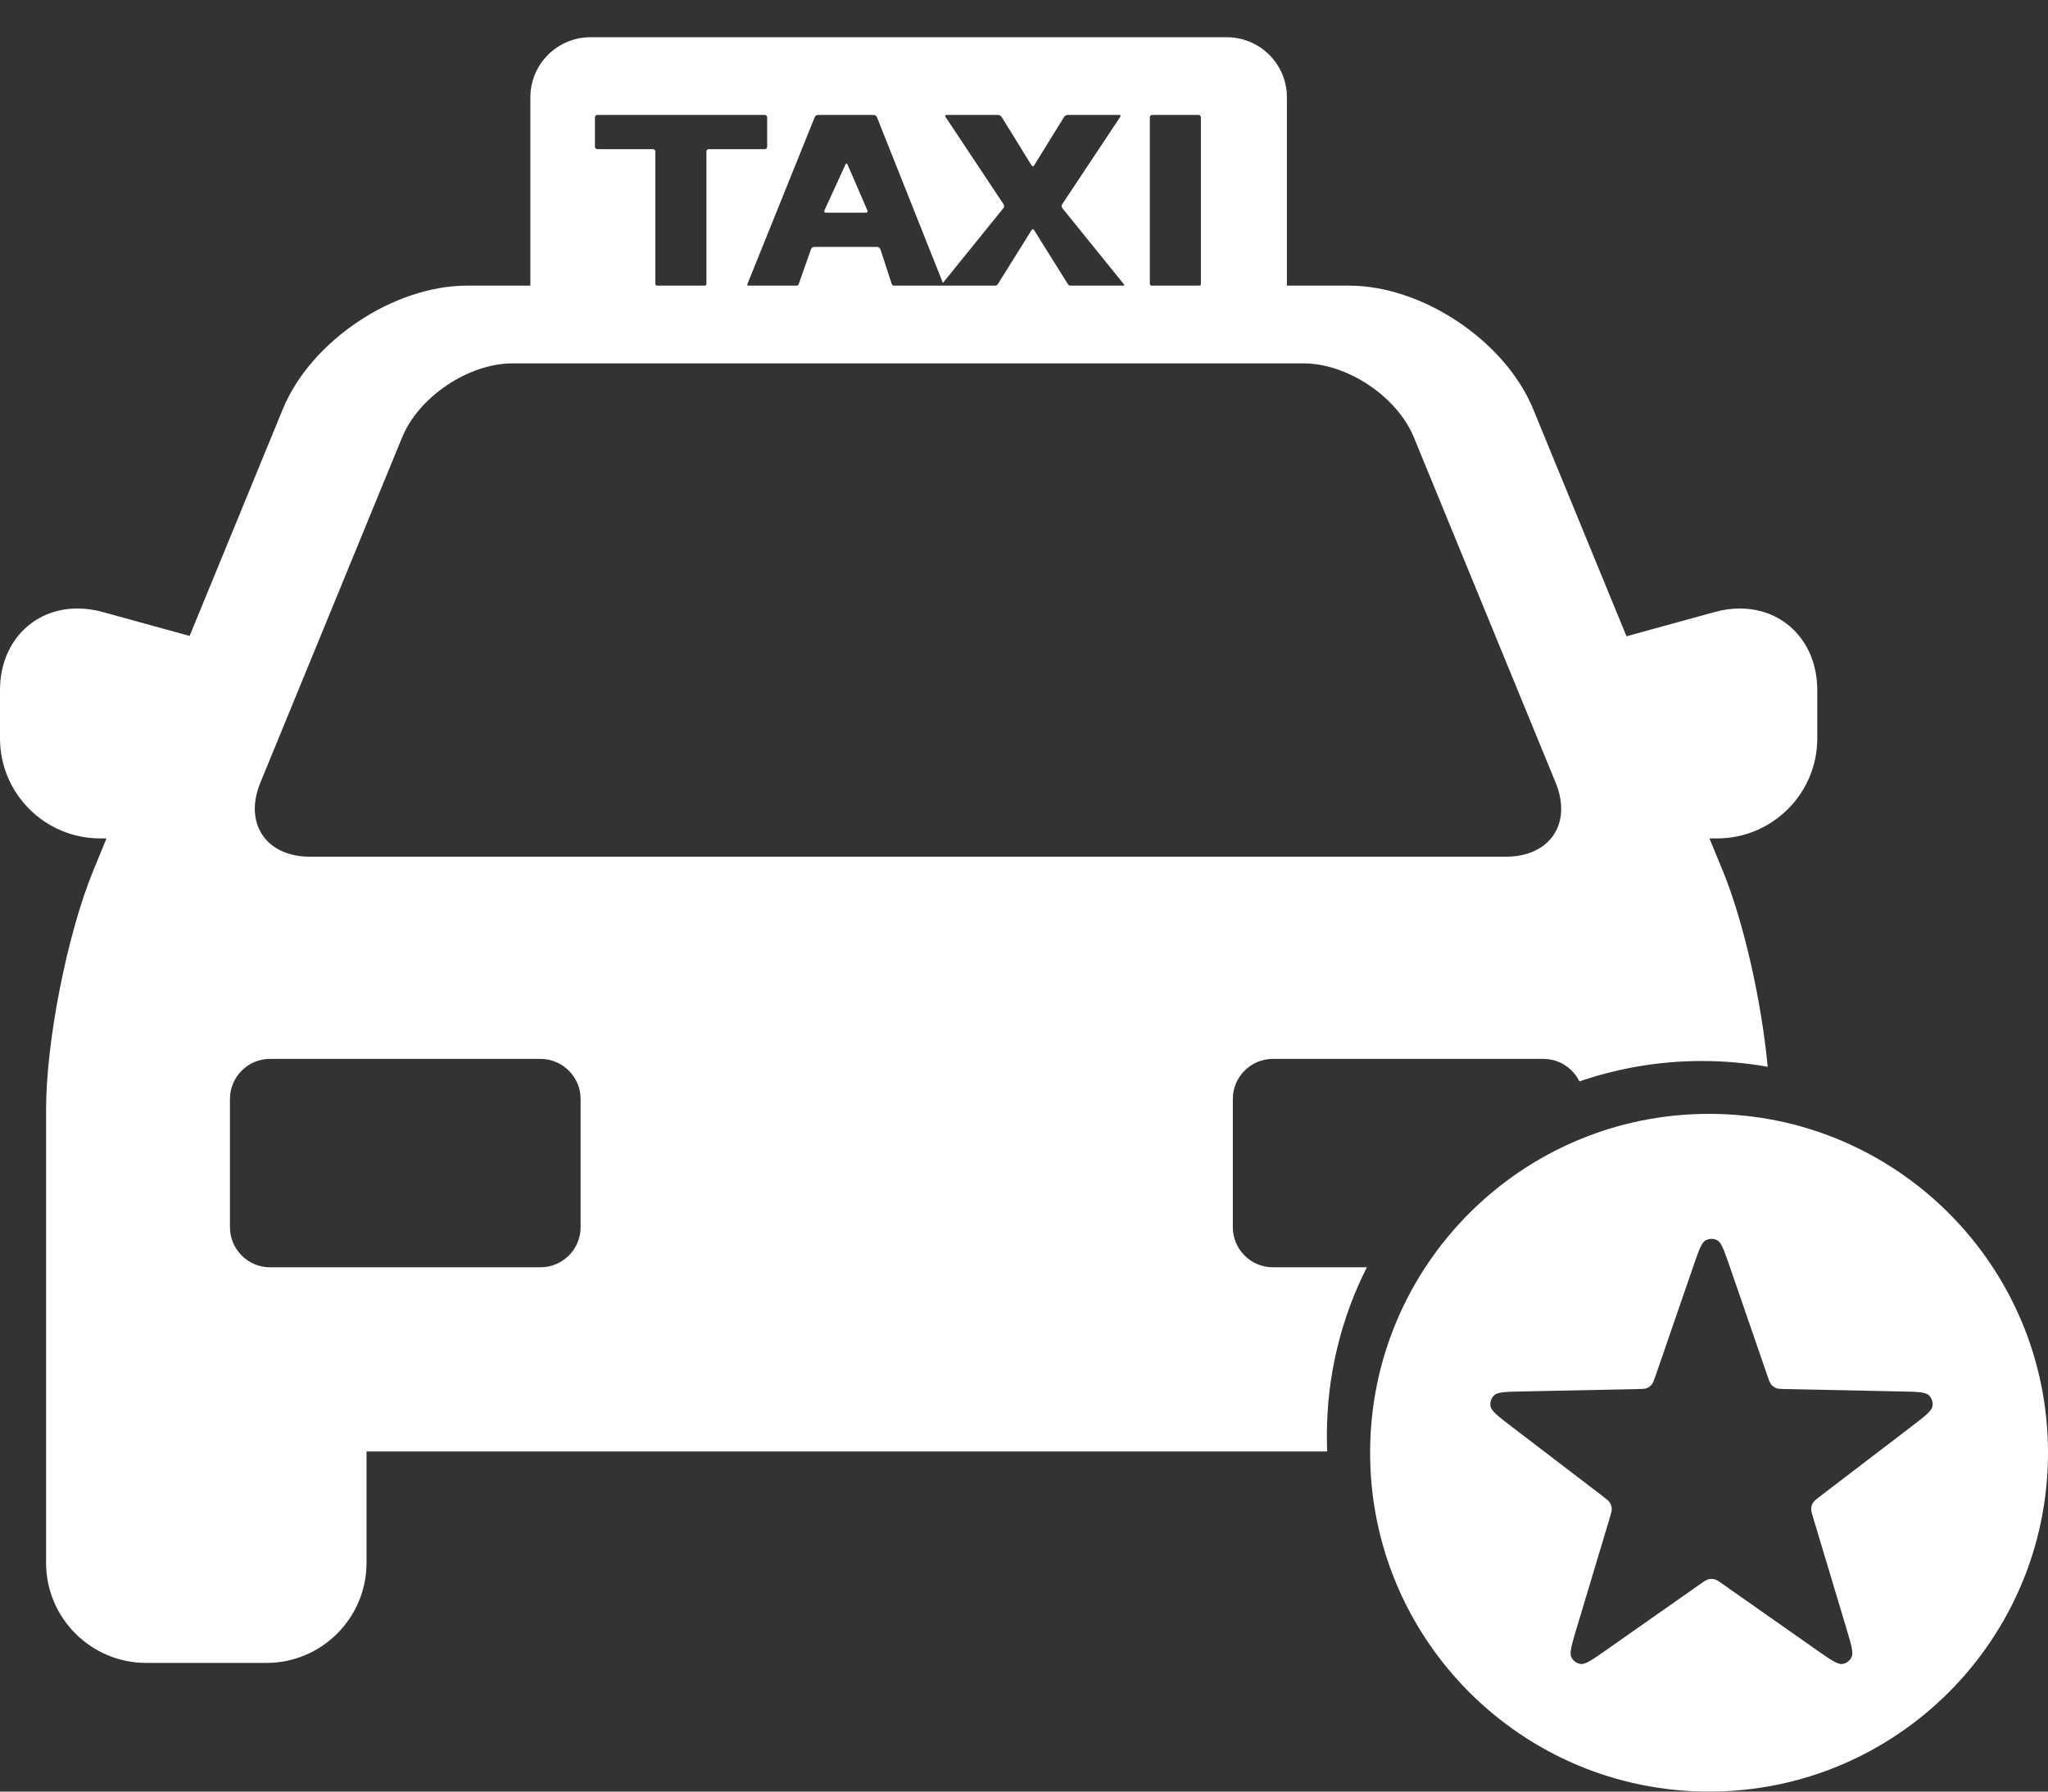
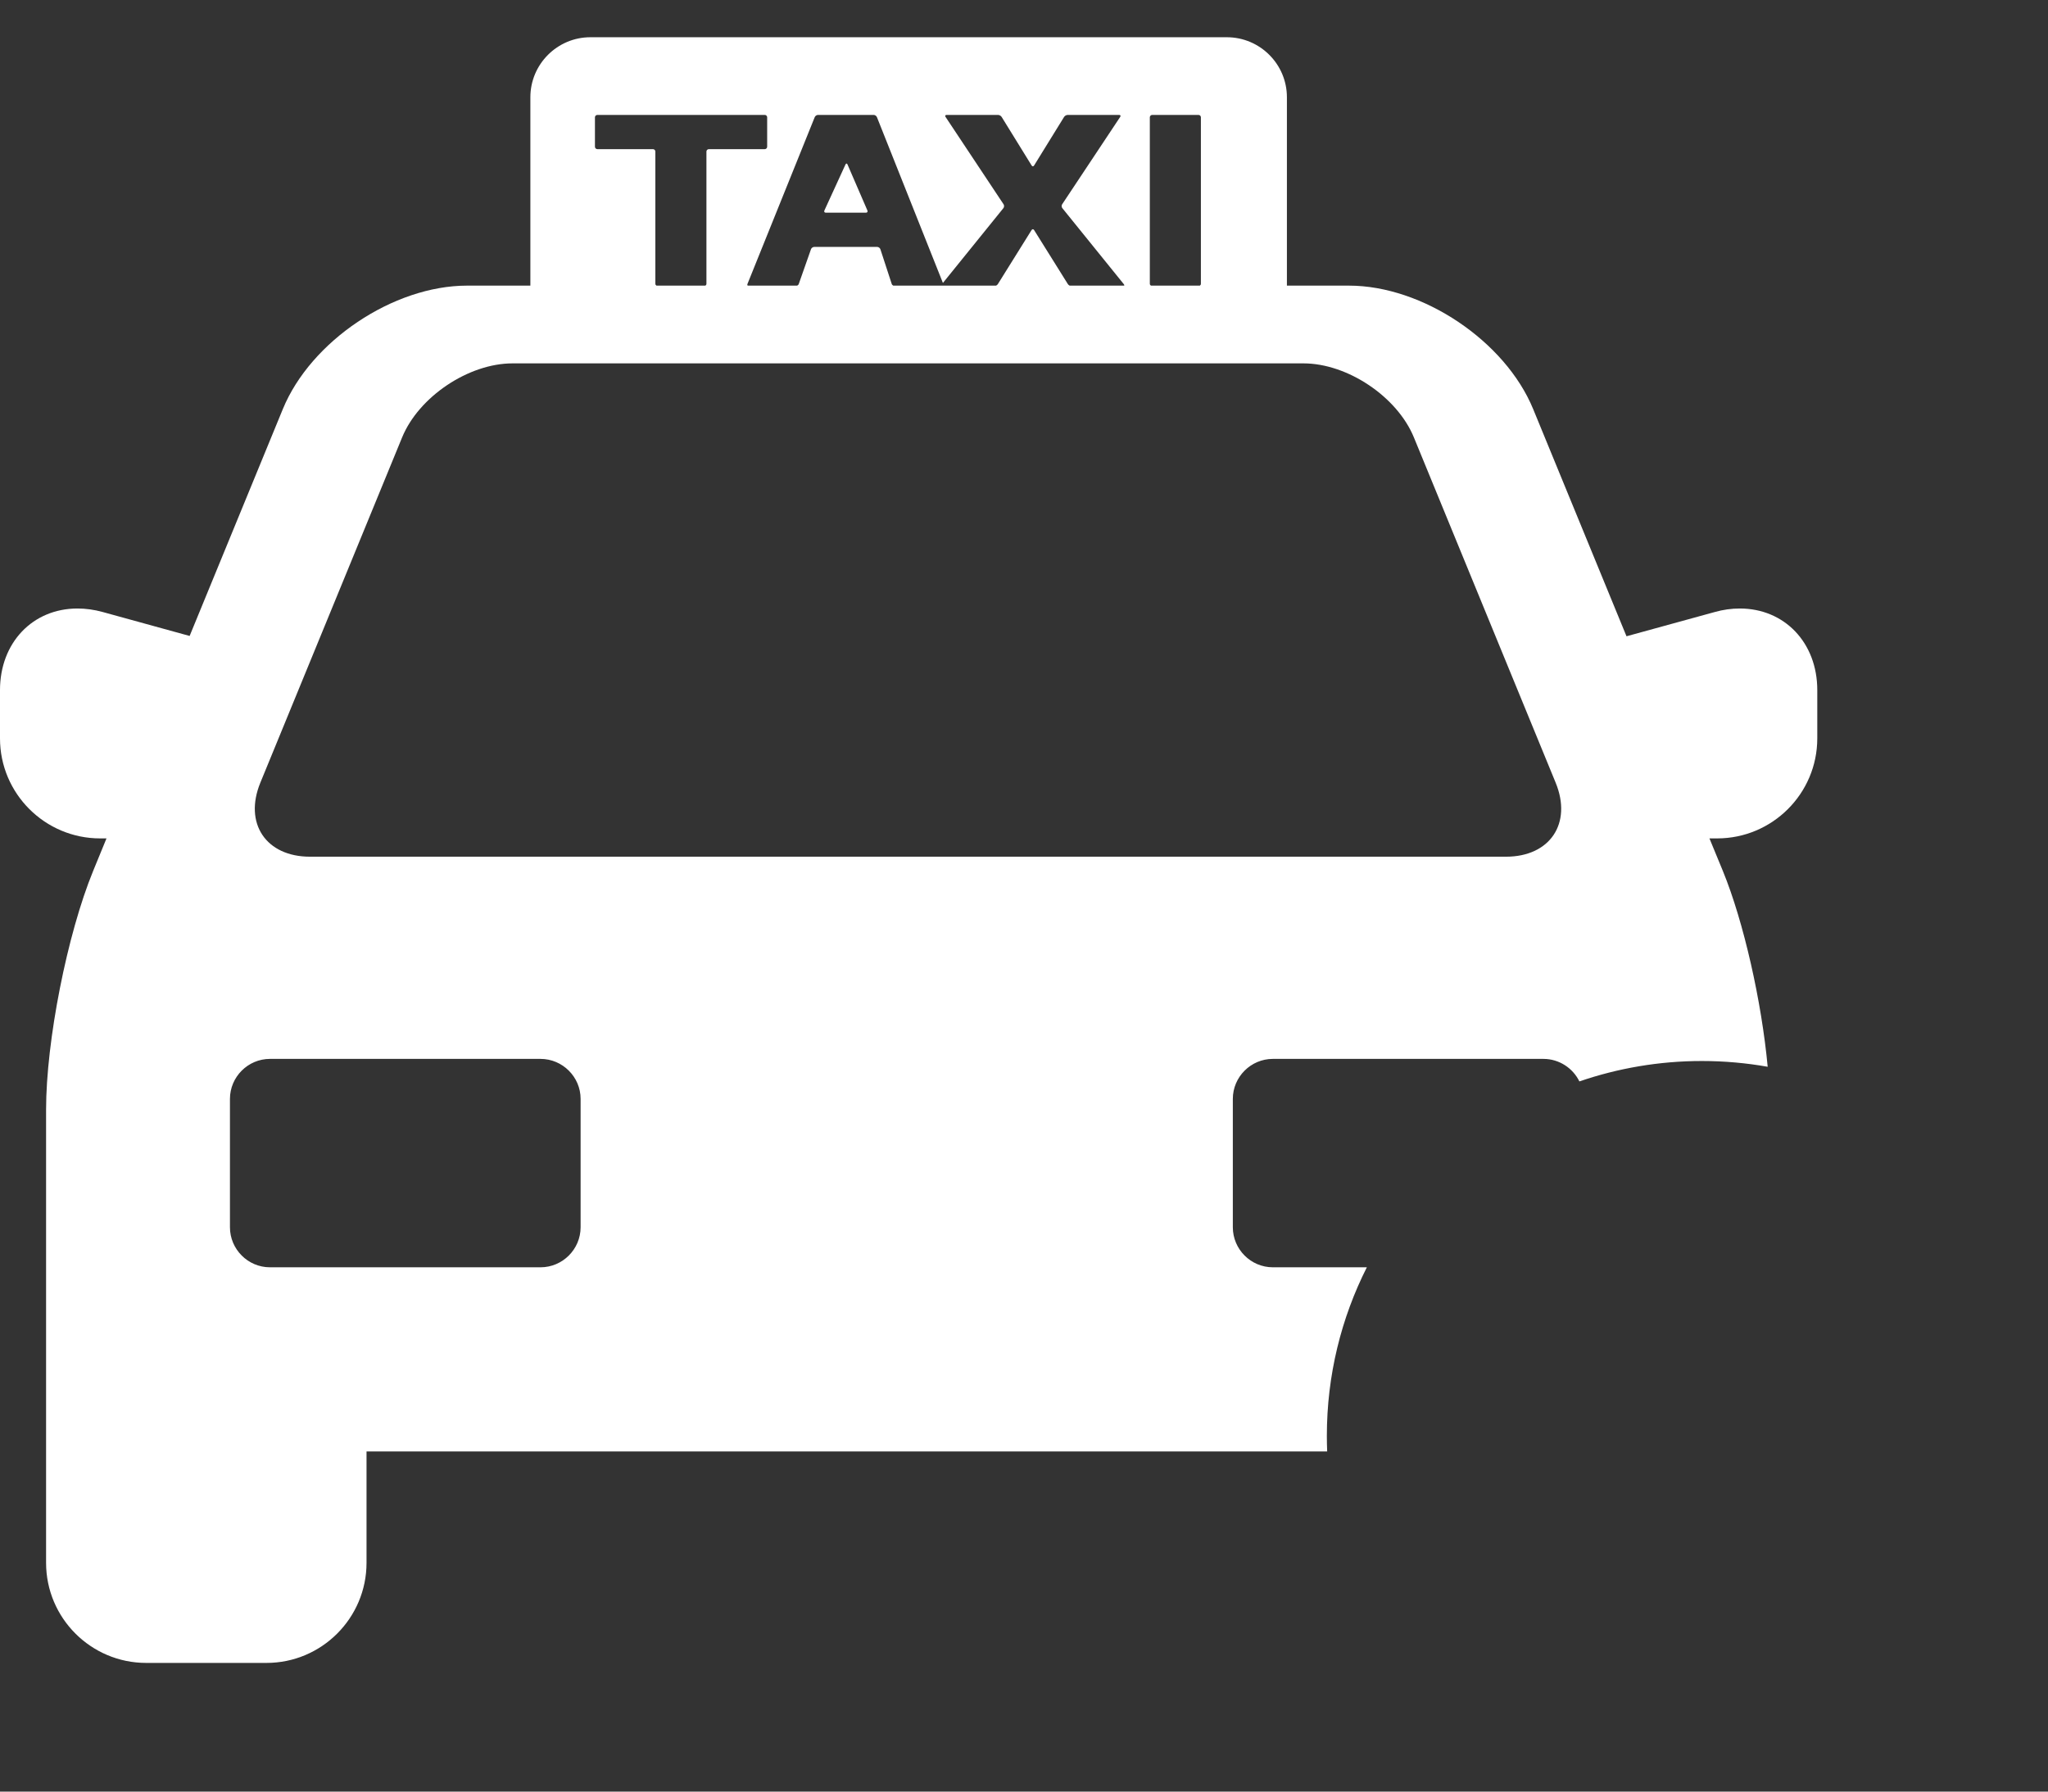
<svg xmlns="http://www.w3.org/2000/svg" width="32" height="28" viewBox="0 0 32 28" fill="none">
  <rect x="0" y="0" width="32" height="28" fill="#333333" stroke="none" />
  <path fill-rule="evenodd" clip-rule="evenodd" d="M26.793 9.565C26.924 9.528 27.055 9.51 27.184 9.51C27.885 9.51 28.395 10.046 28.395 10.785V11.54C28.395 12.402 27.693 13.103 26.831 13.103H26.71L26.919 13.61C27.247 14.41 27.526 15.659 27.62 16.672C27.286 16.613 26.942 16.582 26.591 16.582C25.922 16.582 25.278 16.695 24.678 16.901C24.576 16.693 24.362 16.549 24.116 16.549H19.888C19.544 16.549 19.263 16.831 19.263 17.174V19.18C19.263 19.524 19.544 19.806 19.888 19.806H21.357C20.957 20.598 20.732 21.493 20.732 22.441C20.732 22.523 20.734 22.603 20.737 22.684H5.727V24.425C5.727 25.287 5.026 25.989 4.164 25.989H2.284C1.421 25.989 0.72 25.287 0.72 24.425V17.341C0.72 16.273 1.05 14.599 1.456 13.61L1.664 13.103H1.564C0.702 13.103 0 12.402 0 11.54V10.785C0 10.046 0.509 9.51 1.211 9.51C1.339 9.51 1.471 9.528 1.602 9.564L2.963 9.939L4.419 6.394C4.855 5.33 6.147 4.464 7.297 4.464H8.287V1.52C8.287 1.003 8.708 0.582 9.225 0.582H19.169C19.687 0.582 20.108 1.003 20.108 1.52V4.464H21.078C22.228 4.464 23.519 5.33 23.956 6.394L25.414 9.944L26.793 9.565ZM18.004 1.796C17.983 1.796 17.966 1.813 17.966 1.833V4.435C17.966 4.448 17.974 4.457 17.983 4.464H18.748C18.757 4.457 18.764 4.448 18.764 4.435V1.833C18.764 1.813 18.747 1.796 18.727 1.796H18.004ZM13.651 1.796H12.782C12.761 1.796 12.738 1.811 12.73 1.831L11.679 4.438C11.675 4.449 11.677 4.458 11.683 4.464H12.456C12.468 4.458 12.477 4.449 12.481 4.437L12.672 3.894C12.679 3.875 12.701 3.859 12.722 3.859H13.707C13.727 3.859 13.749 3.875 13.756 3.895L13.933 4.437C13.936 4.448 13.946 4.457 13.957 4.464H15.564C15.575 4.458 15.585 4.45 15.591 4.441L16.118 3.596C16.129 3.578 16.147 3.578 16.158 3.596L16.686 4.441C16.692 4.45 16.702 4.458 16.713 4.464H17.566C17.569 4.459 17.567 4.451 17.561 4.443L16.599 3.253C16.586 3.237 16.584 3.21 16.596 3.193L17.503 1.827C17.515 1.81 17.507 1.796 17.487 1.796H16.683C16.662 1.796 16.637 1.81 16.626 1.828L16.158 2.586C16.147 2.604 16.13 2.604 16.119 2.586L15.651 1.828C15.64 1.81 15.615 1.796 15.594 1.796H14.791C14.77 1.796 14.762 1.81 14.774 1.827L15.681 3.193C15.692 3.21 15.691 3.237 15.678 3.253L14.733 4.422L13.702 1.831C13.694 1.811 13.671 1.796 13.651 1.796ZM10.24 2.368V4.435C10.24 4.448 10.247 4.457 10.257 4.464H11.022C11.031 4.457 11.038 4.448 11.038 4.435V2.368C11.038 2.348 11.055 2.331 11.076 2.331H11.95C11.97 2.331 11.987 2.314 11.987 2.293V1.833C11.987 1.813 11.97 1.796 11.95 1.796H9.334C9.313 1.796 9.296 1.813 9.296 1.833V2.293C9.296 2.314 9.313 2.331 9.334 2.331H10.202C10.223 2.331 10.24 2.348 10.24 2.368ZM6.283 6.836L4.068 12.232C3.807 12.868 4.156 13.389 4.844 13.389H23.531C24.219 13.389 24.568 12.868 24.307 12.232L22.092 6.836C21.831 6.2 21.054 5.679 20.366 5.679H8.009C7.321 5.679 6.544 6.2 6.283 6.836ZM8.446 19.806C8.79 19.806 9.072 19.524 9.072 19.18V17.174C9.072 16.831 8.79 16.549 8.446 16.549H4.218C3.874 16.549 3.593 16.831 3.593 17.174V19.18C3.593 19.524 3.874 19.806 4.218 19.806H8.446Z" fill="white" />
  <path d="M13.531 3.324C13.551 3.324 13.562 3.308 13.553 3.289L13.242 2.57C13.233 2.551 13.22 2.551 13.211 2.57L12.881 3.29C12.873 3.309 12.882 3.324 12.903 3.324H13.531Z" fill="white" />
-   <path fill-rule="evenodd" clip-rule="evenodd" d="M26.704 28C29.629 28 32 25.629 32 22.704C32 19.779 29.629 17.408 26.704 17.408C23.779 17.408 21.408 19.779 21.408 22.704C21.408 25.629 23.779 28 26.704 28ZM26.453 19.805L26.453 19.805L25.868 21.502C25.843 21.575 25.83 21.612 25.807 21.639C25.787 21.663 25.762 21.682 25.733 21.694C25.7 21.707 25.662 21.708 25.585 21.709L25.585 21.709L23.804 21.746H23.803C23.534 21.751 23.399 21.754 23.346 21.806C23.299 21.851 23.278 21.916 23.29 21.98C23.303 22.054 23.41 22.136 23.625 22.3L23.625 22.3L25.045 23.385L25.045 23.386C25.106 23.432 25.137 23.456 25.155 23.486C25.172 23.512 25.182 23.543 25.184 23.574C25.186 23.609 25.175 23.646 25.153 23.72L25.153 23.721L24.637 25.44L24.637 25.44C24.559 25.7 24.52 25.83 24.552 25.898C24.58 25.956 24.635 25.997 24.699 26.006C24.773 26.015 24.883 25.938 25.104 25.783L26.567 24.756C26.63 24.712 26.662 24.69 26.696 24.682C26.726 24.674 26.758 24.674 26.788 24.682C26.822 24.69 26.854 24.712 26.916 24.756L26.916 24.756L28.379 25.783C28.6 25.938 28.711 26.015 28.785 26.006C28.849 25.997 28.904 25.956 28.931 25.898C28.964 25.831 28.925 25.701 28.847 25.441L28.847 25.44L28.331 23.721C28.308 23.646 28.297 23.609 28.3 23.574C28.302 23.543 28.312 23.512 28.328 23.486C28.347 23.456 28.377 23.432 28.439 23.386L28.439 23.385L29.859 22.3L29.859 22.3C30.073 22.136 30.181 22.054 30.194 21.98C30.206 21.916 30.185 21.851 30.138 21.806C30.084 21.754 29.95 21.751 29.68 21.746L27.898 21.709L27.898 21.709C27.822 21.708 27.783 21.707 27.751 21.694C27.722 21.682 27.696 21.663 27.676 21.639C27.654 21.612 27.641 21.575 27.616 21.503L27.616 21.502L27.031 19.805L27.031 19.805C26.942 19.548 26.898 19.42 26.832 19.384C26.776 19.354 26.708 19.354 26.651 19.384C26.586 19.42 26.541 19.548 26.453 19.805Z" fill="white" />
</svg>